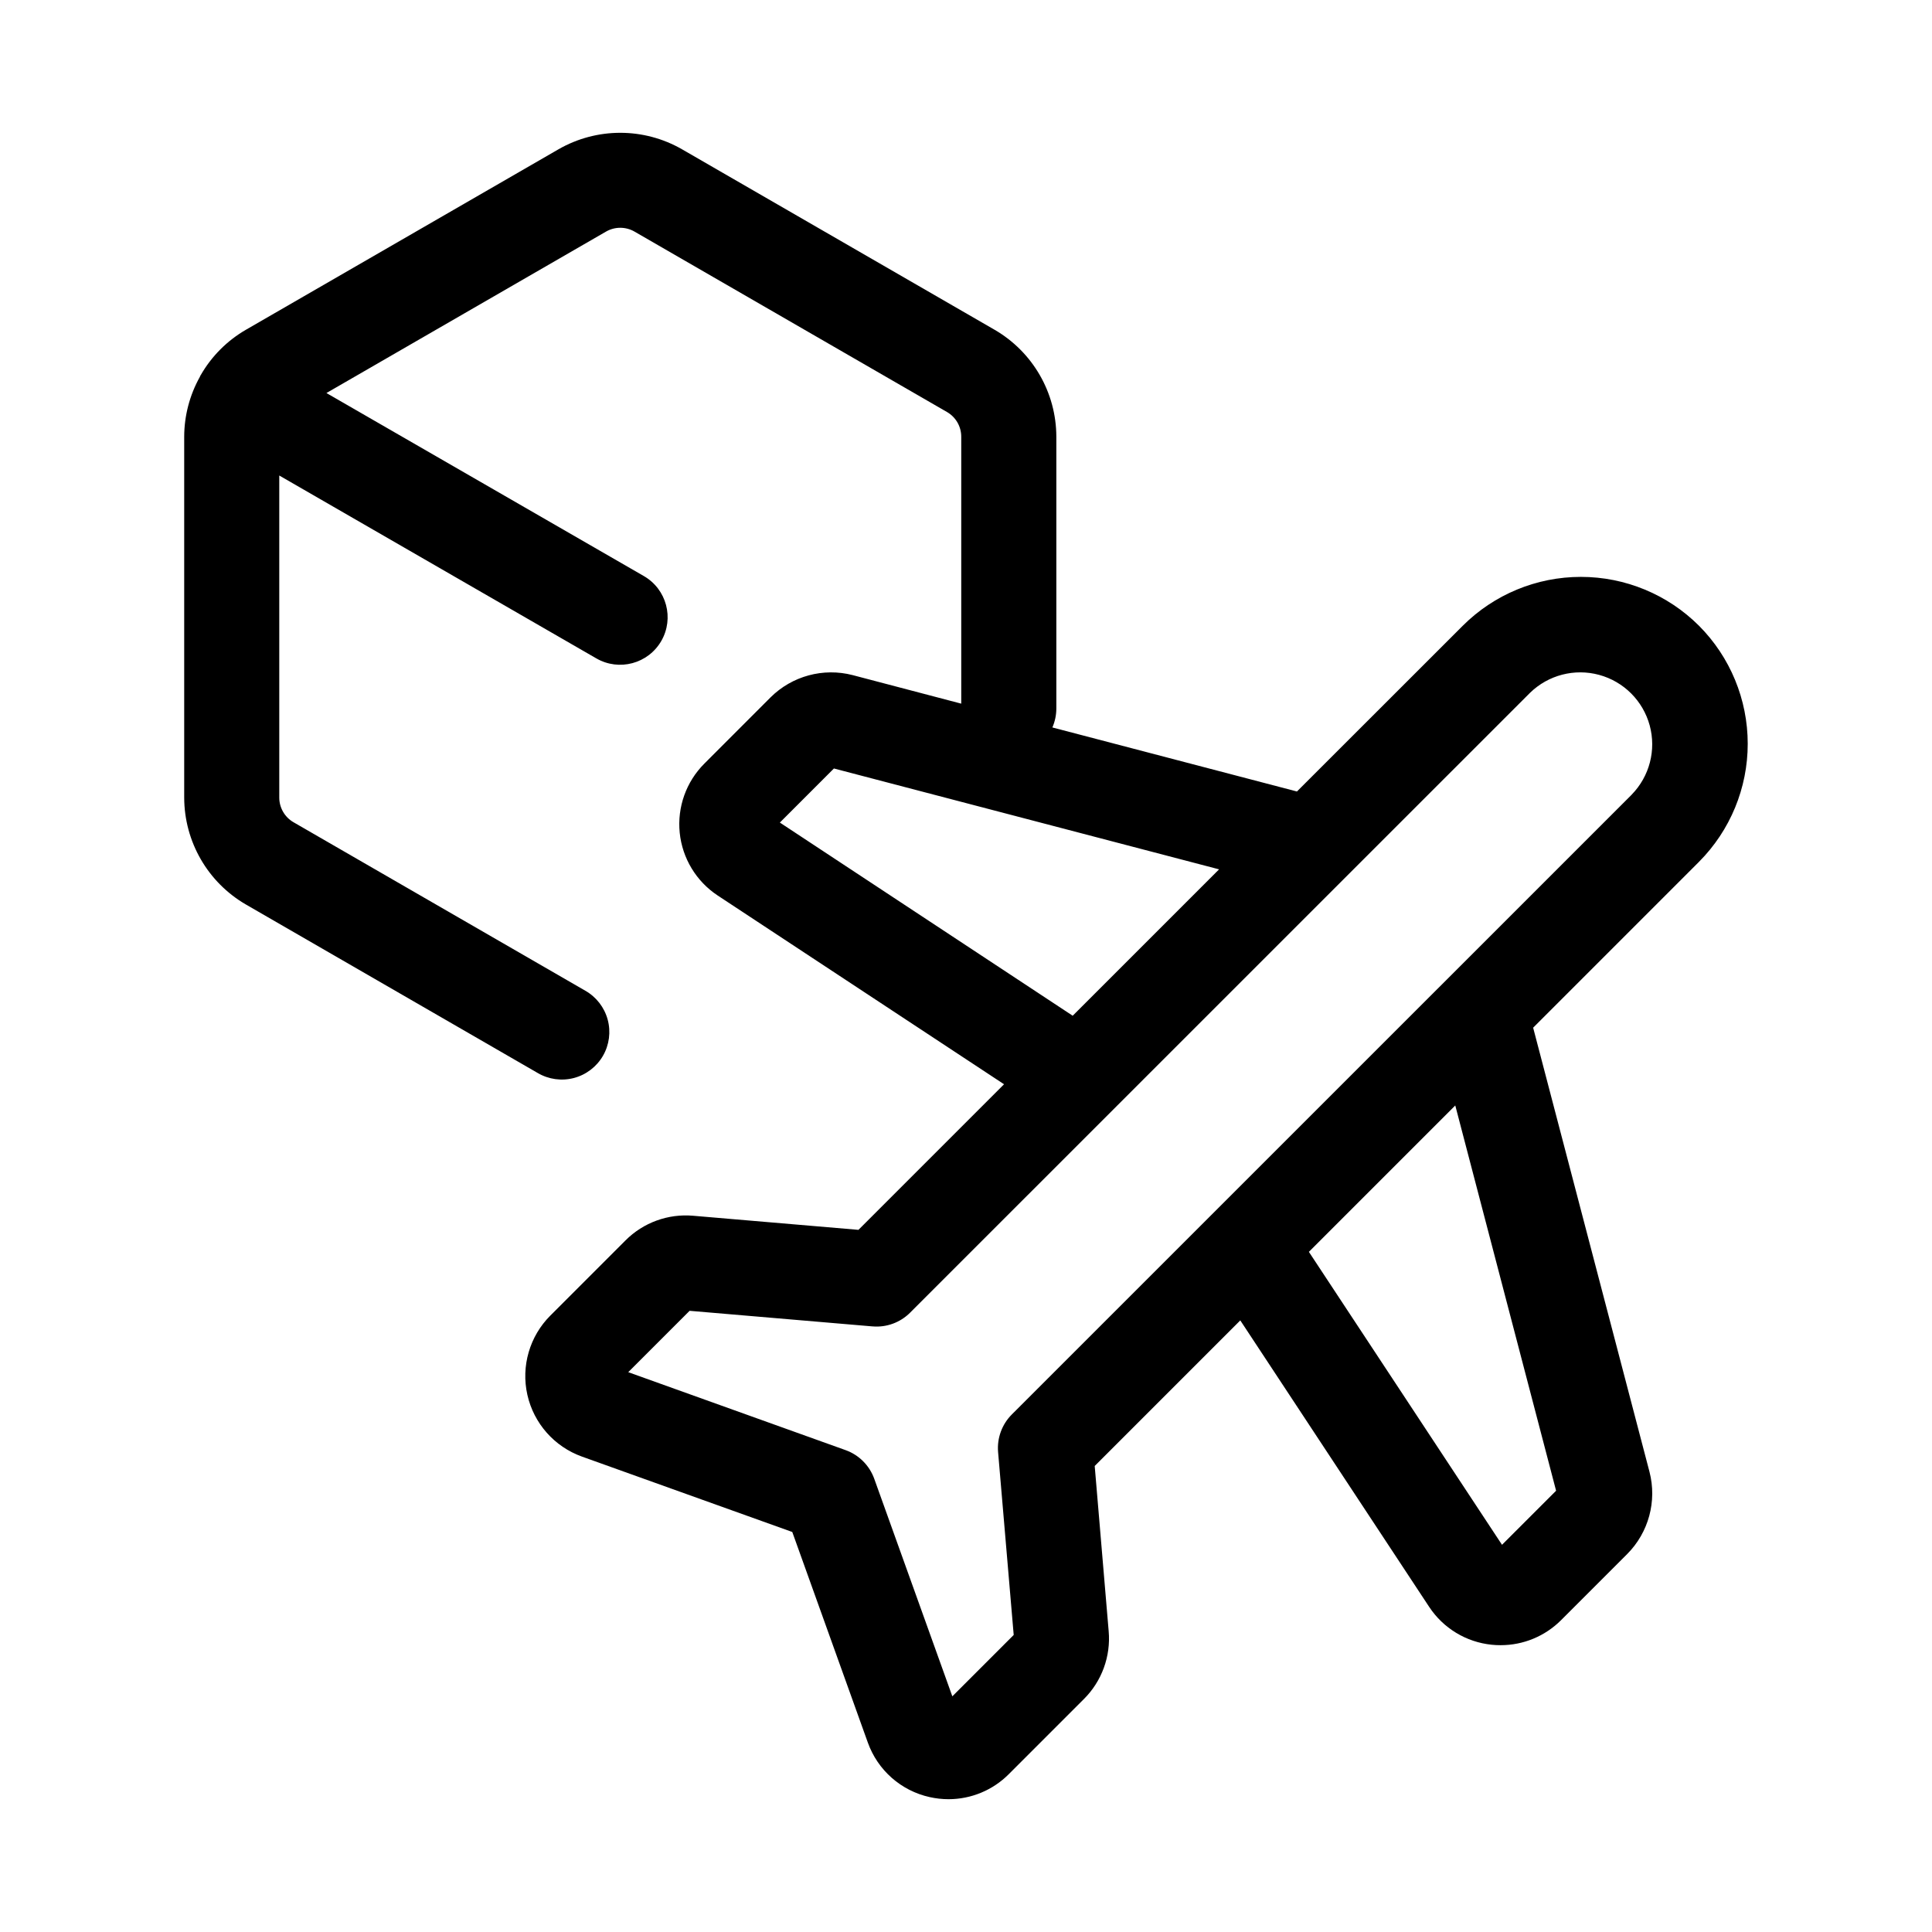
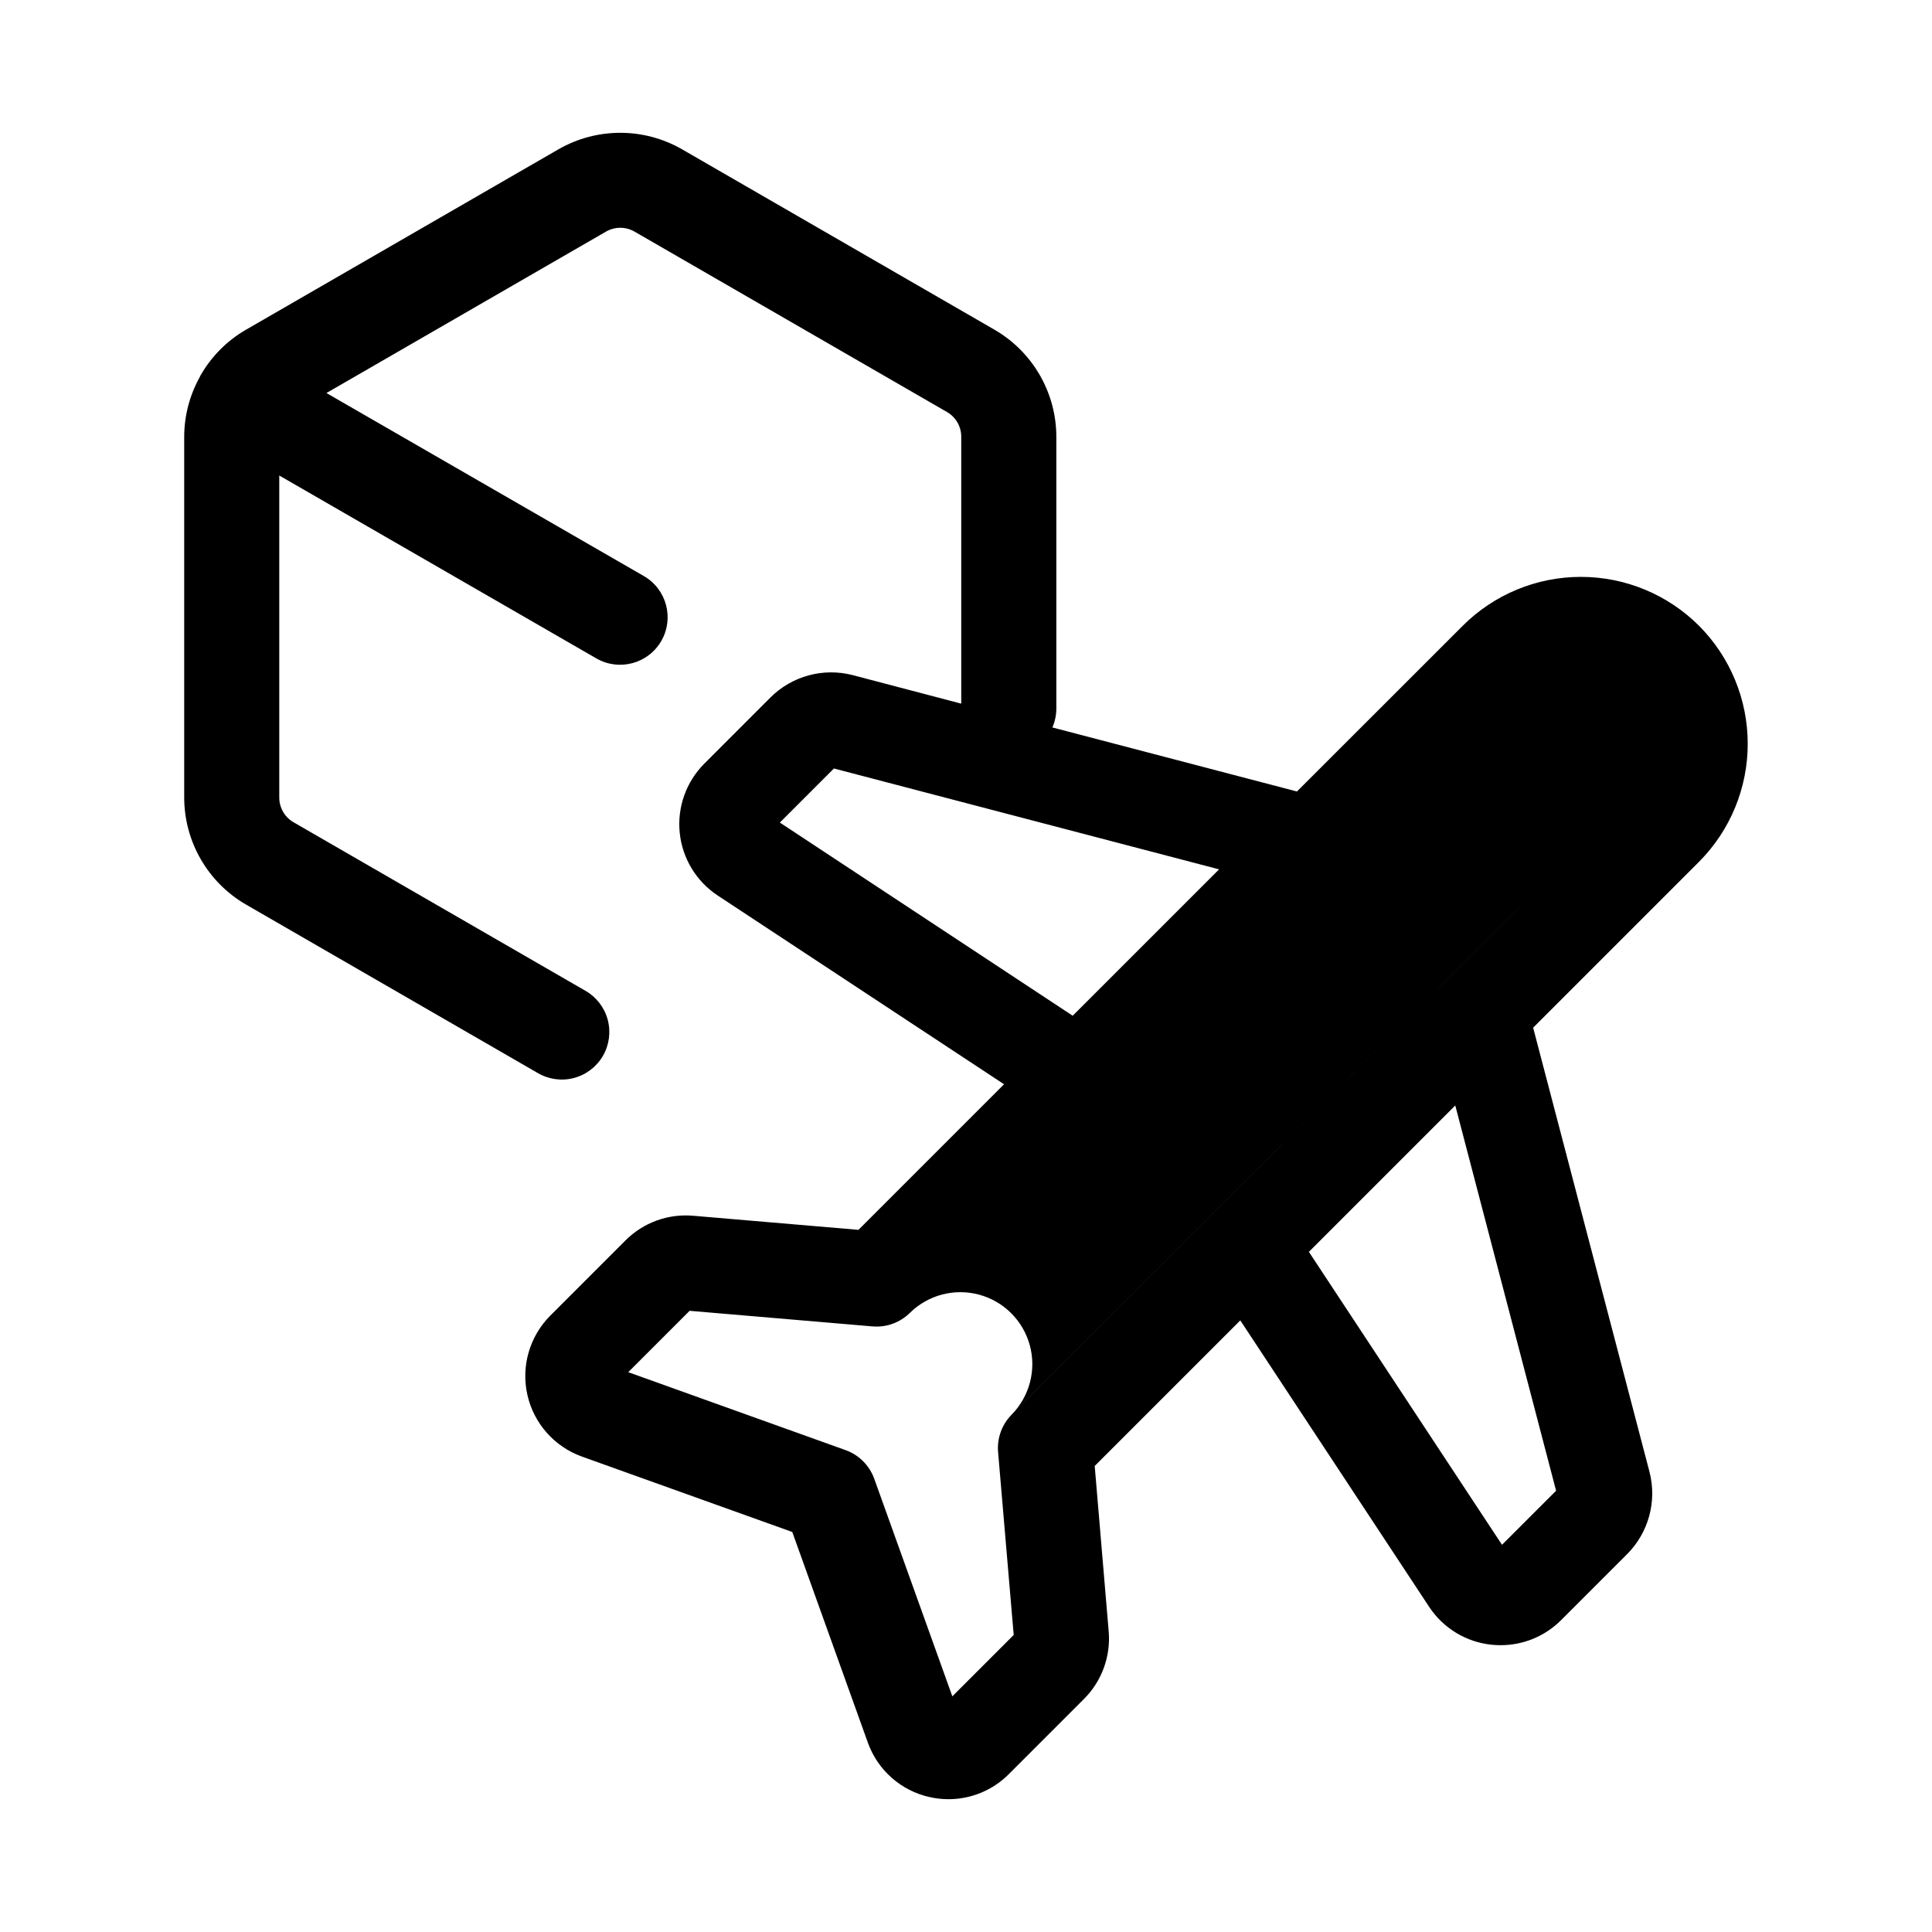
<svg xmlns="http://www.w3.org/2000/svg" fill="#000000" width="800px" height="800px" version="1.1" viewBox="144 144 512 512">
-   <path d="m594.24 309.82c-8.305-8.289-19.559-12.941-31.293-12.941-11.73 0-22.984 4.652-31.289 12.941l-43.957 43.934-64.812-16.973c0.691-1.582 1.047-3.289 1.051-5.016v-72.043c-0.027-11.691-6.269-22.488-16.387-28.344l-82.805-47.812c-10.137-5.828-22.609-5.828-32.75 0l-82.809 47.812c-4.977 2.875-9.109 7.012-11.977 11.996l-0.066 0.09c-0.082 0.141-0.121 0.297-0.203 0.441h0.004c-2.699 4.84-4.121 10.289-4.133 15.832v95.625c0.02 11.695 6.258 22.496 16.375 28.355l77.324 44.648c2.894 1.695 6.344 2.168 9.59 1.312 3.242-0.859 6.012-2.977 7.688-5.879 1.676-2.906 2.125-6.363 1.246-9.602-0.879-3.234-3.012-5.988-5.93-7.648l-77.324-44.645c-2.34-1.352-3.781-3.852-3.777-6.551v-85.336l84.023 48.465c6.027 3.481 13.73 1.414 17.211-4.609 3.477-6.027 1.41-13.73-4.613-17.207l-84.121-48.508 74.09-42.781c2.336-1.348 5.219-1.348 7.555 0l82.809 47.812c2.34 1.352 3.781 3.848 3.777 6.551v70.734l-28.766-7.559c-7.793-2.019-16.07 0.227-21.777 5.902l-17.531 17.543c-4.82 4.812-7.219 11.539-6.535 18.316 0.684 6.777 4.379 12.887 10.062 16.641l75.891 50.023-38.582 38.582-43.793-3.734c-6.664-0.59-13.246 1.812-17.965 6.551l-19.895 19.902h-0.004c-5.488 5.488-7.789 13.41-6.09 20.988 1.699 7.578 7.16 13.762 14.469 16.383l55.738 19.98 20.02 55.797c2.609 7.32 8.801 12.781 16.391 14.461 1.641 0.367 3.32 0.555 5.004 0.555 5.996-0.004 11.746-2.394 15.973-6.648l19.91-19.91h0.004c4.727-4.723 7.125-11.293 6.547-17.949l-3.703-43.797 38.582-38.582 50.027 75.879c3.738 5.695 9.848 9.398 16.629 10.078 0.77 0.078 1.543 0.117 2.316 0.113 6.012 0.016 11.781-2.371 16.031-6.625l17.543-17.543c5.672-5.707 7.914-13.984 5.894-21.773l-30.832-117.7 43.969-43.973h-0.004c8.27-8.312 12.906-19.559 12.902-31.281-0.004-11.723-4.648-22.969-12.922-31.273zm-243.57 52.168 14.328-14.332 102.07 26.73-38.793 38.793zm205.71 177.07-14.332 14.328-51.18-77.633 38.793-38.793zm20.051-184.48-164.28 164.26c-2.629 2.625-3.961 6.273-3.648 9.977l4.137 48.465-16.262 16.262-20.691-57.645c-1.273-3.543-4.062-6.332-7.606-7.602l-57.59-20.656 16.262-16.262 48.461 4.133 0.004-0.004c3.699 0.324 7.352-1.012 9.973-3.641l164.28-164.26c4.836-4.719 11.809-6.527 18.328-4.754 6.519 1.773 11.609 6.867 13.387 13.387 1.773 6.519-0.035 13.492-4.754 18.324z" />
+   <path d="m594.24 309.82c-8.305-8.289-19.559-12.941-31.293-12.941-11.73 0-22.984 4.652-31.289 12.941l-43.957 43.934-64.812-16.973c0.691-1.582 1.047-3.289 1.051-5.016v-72.043c-0.027-11.691-6.269-22.488-16.387-28.344l-82.805-47.812c-10.137-5.828-22.609-5.828-32.75 0l-82.809 47.812c-4.977 2.875-9.109 7.012-11.977 11.996l-0.066 0.09c-0.082 0.141-0.121 0.297-0.203 0.441h0.004c-2.699 4.84-4.121 10.289-4.133 15.832v95.625c0.02 11.695 6.258 22.496 16.375 28.355l77.324 44.648c2.894 1.695 6.344 2.168 9.59 1.312 3.242-0.859 6.012-2.977 7.688-5.879 1.676-2.906 2.125-6.363 1.246-9.602-0.879-3.234-3.012-5.988-5.93-7.648l-77.324-44.645c-2.34-1.352-3.781-3.852-3.777-6.551v-85.336l84.023 48.465c6.027 3.481 13.73 1.414 17.211-4.609 3.477-6.027 1.41-13.73-4.613-17.207l-84.121-48.508 74.09-42.781c2.336-1.348 5.219-1.348 7.555 0l82.809 47.812c2.34 1.352 3.781 3.848 3.777 6.551v70.734l-28.766-7.559c-7.793-2.019-16.07 0.227-21.777 5.902l-17.531 17.543c-4.82 4.812-7.219 11.539-6.535 18.316 0.684 6.777 4.379 12.887 10.062 16.641l75.891 50.023-38.582 38.582-43.793-3.734c-6.664-0.59-13.246 1.812-17.965 6.551l-19.895 19.902h-0.004c-5.488 5.488-7.789 13.41-6.09 20.988 1.699 7.578 7.16 13.762 14.469 16.383l55.738 19.98 20.02 55.797c2.609 7.32 8.801 12.781 16.391 14.461 1.641 0.367 3.32 0.555 5.004 0.555 5.996-0.004 11.746-2.394 15.973-6.648l19.91-19.91h0.004c4.727-4.723 7.125-11.293 6.547-17.949l-3.703-43.797 38.582-38.582 50.027 75.879c3.738 5.695 9.848 9.398 16.629 10.078 0.77 0.078 1.543 0.117 2.316 0.113 6.012 0.016 11.781-2.371 16.031-6.625l17.543-17.543c5.672-5.707 7.914-13.984 5.894-21.773l-30.832-117.7 43.969-43.973h-0.004c8.27-8.312 12.906-19.559 12.902-31.281-0.004-11.723-4.648-22.969-12.922-31.273zm-243.57 52.168 14.328-14.332 102.07 26.73-38.793 38.793zm205.71 177.07-14.332 14.328-51.18-77.633 38.793-38.793zm20.051-184.48-164.28 164.26c-2.629 2.625-3.961 6.273-3.648 9.977l4.137 48.465-16.262 16.262-20.691-57.645c-1.273-3.543-4.062-6.332-7.606-7.602l-57.59-20.656 16.262-16.262 48.461 4.133 0.004-0.004c3.699 0.324 7.352-1.012 9.973-3.641c4.836-4.719 11.809-6.527 18.328-4.754 6.519 1.773 11.609 6.867 13.387 13.387 1.773 6.519-0.035 13.492-4.754 18.324z" />
</svg>